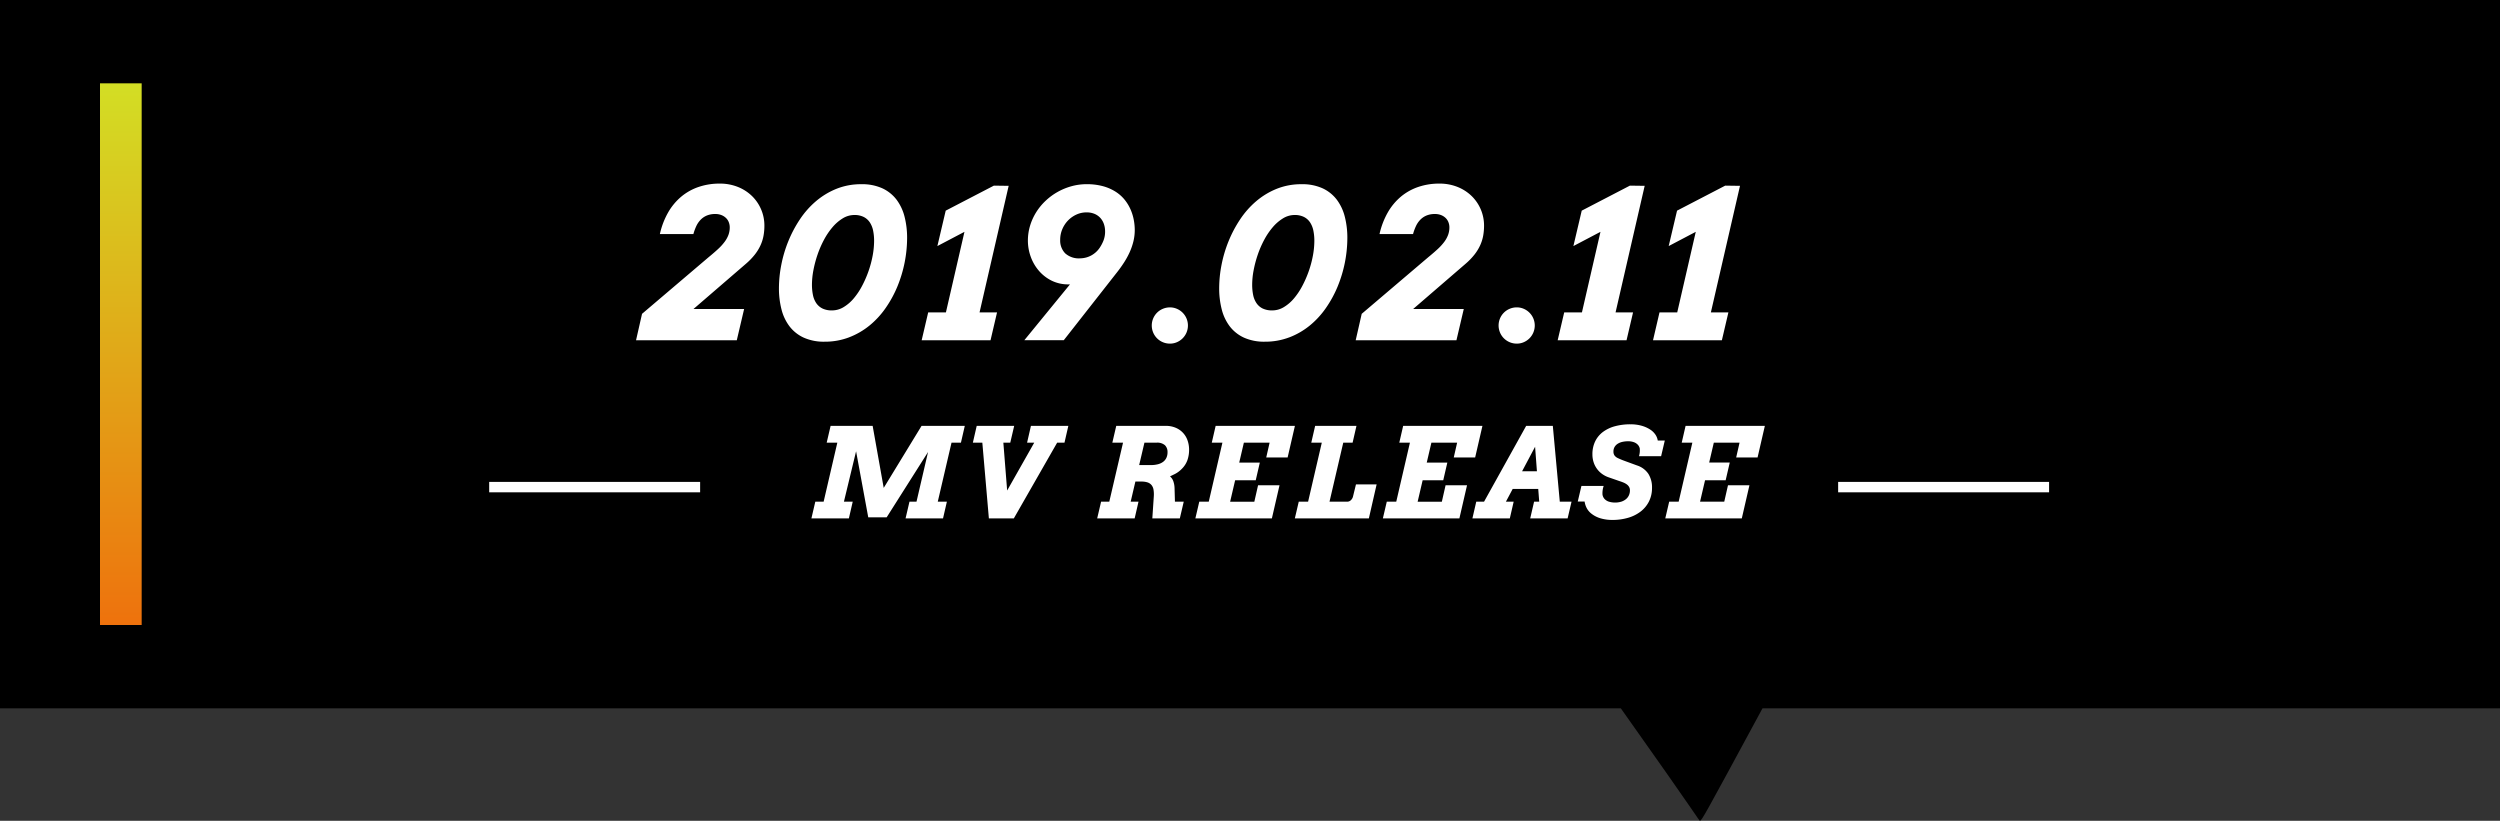
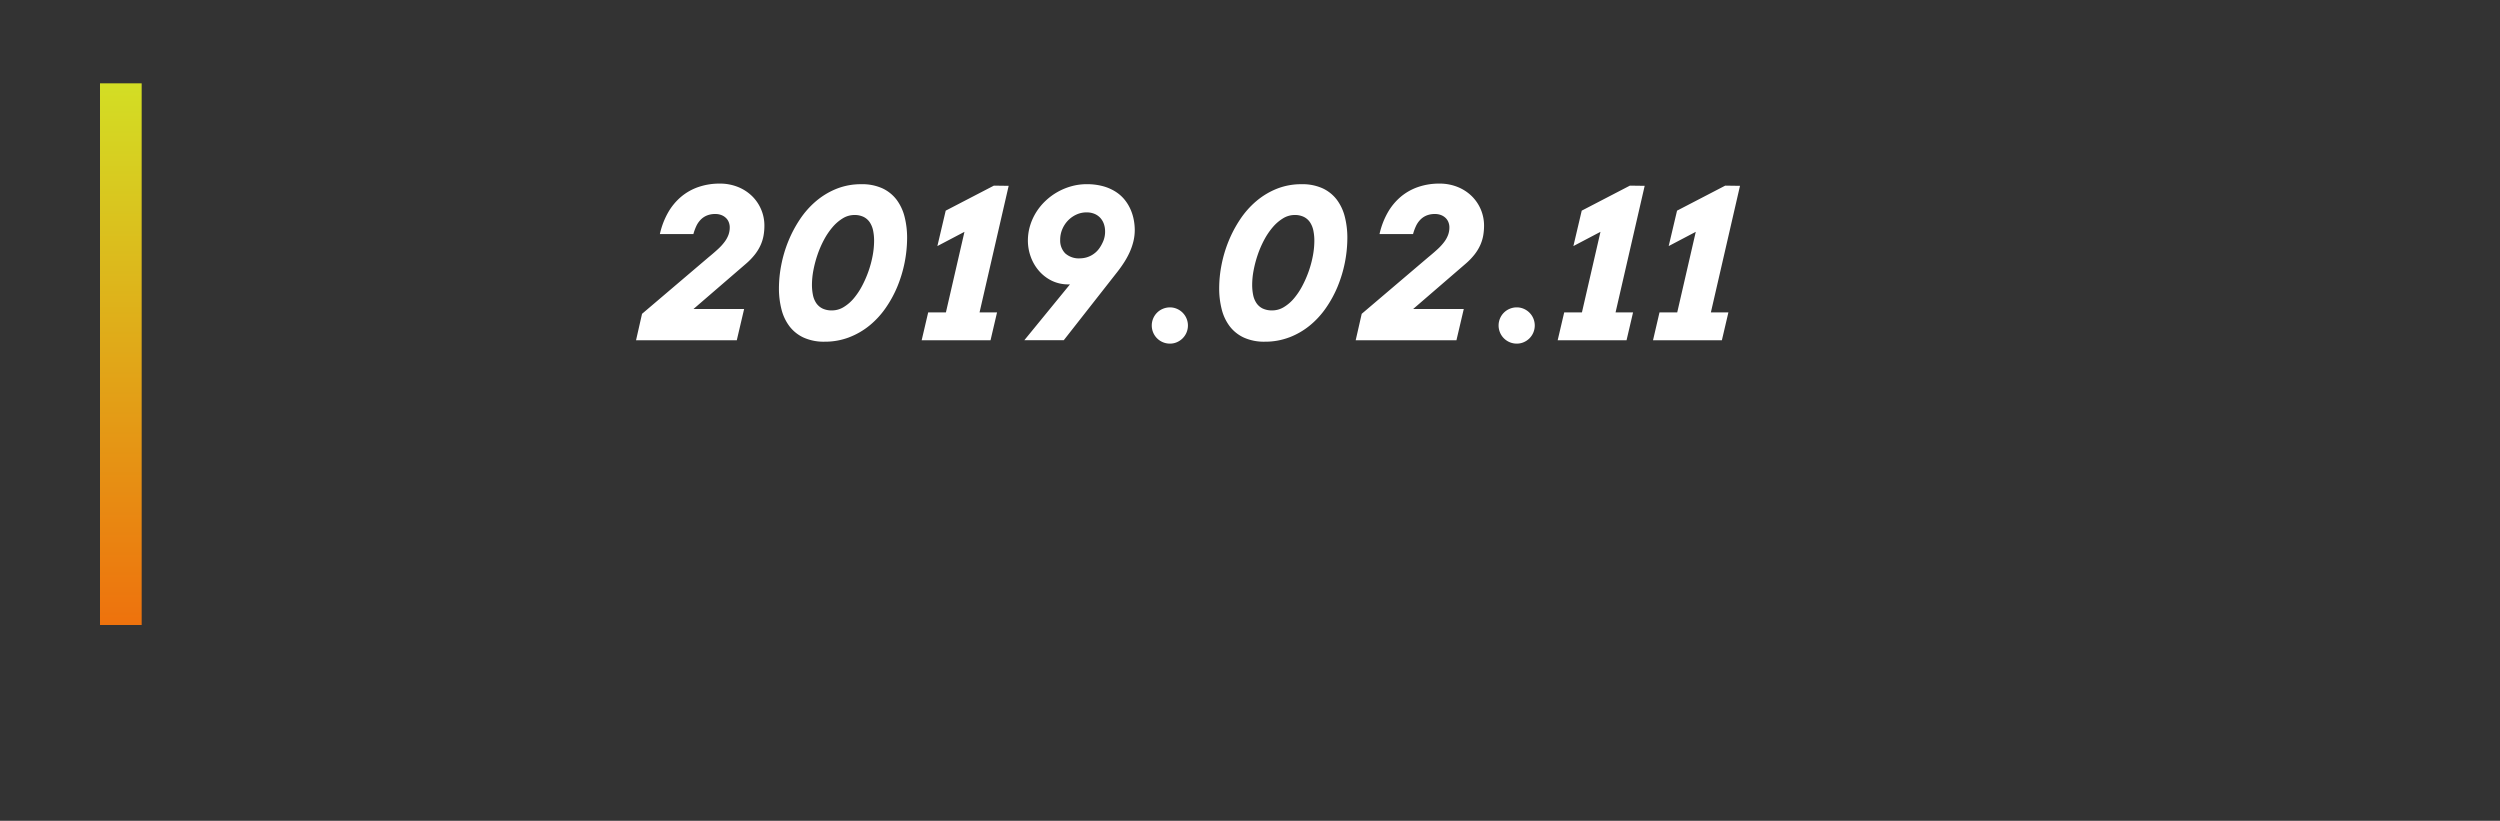
<svg xmlns="http://www.w3.org/2000/svg" width="600" height="197" viewBox="0 0 600 197">
  <rect x="0" y="0" width="600" height="197" fill="#333333" stroke="none" />
  <defs>
    <style>
      .cls-1, .cls-3 {
        fill-rule: evenodd;
      }

      .cls-2, .cls-3 {
        fill: #fff;
      }

      .cls-4 {
        fill: url(#linear-gradient);
      }
    </style>
    <linearGradient id="linear-gradient" x1="29" y1="20" x2="29" y2="150" gradientUnits="userSpaceOnUse">
      <stop offset="0" stop-color="#d3de24" />
      <stop offset="1" stop-color="#ee720d" />
    </linearGradient>
  </defs>
-   <path id="長方形_711" data-name="長方形 711" class="cls-1" d="M0,0H600V170H423c-14.553,26.917-14.4,26.557-15,27-0.536-.459,0-0.212-19-27H0V0Z" />
-   <rect id="長方形_710" data-name="長方形 710" class="cls-2" x="117.406" y="115.656" width="50.625" height="2.5" />
-   <rect id="長方形_710-2" data-name="長方形 710" class="cls-2" x="441.156" y="115.656" width="50.625" height="2.5" />
  <path id="_2019.02.11" data-name="2019.02.11" class="cls-3" d="M152.649,81.658h24.18l1.761-7.5H166.438L179.03,63.3a15.722,15.722,0,0,0,2.127-2.2,11.079,11.079,0,0,0,1.369-2.234,9.7,9.7,0,0,0,.721-2.295,13.567,13.567,0,0,0,.208-2.4,9.882,9.882,0,0,0-2.971-7.117,10.319,10.319,0,0,0-3.386-2.185,11.509,11.509,0,0,0-4.376-.806,15.49,15.49,0,0,0-5.061.806,13.032,13.032,0,0,0-4.193,2.356,14.037,14.037,0,0,0-3.142,3.809,18.617,18.617,0,0,0-1.956,5.139h8.044a12.181,12.181,0,0,1,.672-1.855,5.635,5.635,0,0,1,1.027-1.538,4.51,4.51,0,0,1,1.492-1.038,5.143,5.143,0,0,1,2.066-.379,3.905,3.905,0,0,1,1.5.269,3.311,3.311,0,0,1,1.088.708,2.829,2.829,0,0,1,.66,1.025,3.371,3.371,0,0,1,.22,1.2,5.223,5.223,0,0,1-.293,1.758,6.623,6.623,0,0,1-.905,1.672,12.387,12.387,0,0,1-1.577,1.746q-0.966.9-2.286,1.977l-15.99,13.6Zm51.133-.7a17.8,17.8,0,0,0,4.9-2.832,20.469,20.469,0,0,0,3.887-4.224,27.278,27.278,0,0,0,2.824-5.188A30.971,30.971,0,0,0,217.706,57.1a20.422,20.422,0,0,0-.6-5.042,11.5,11.5,0,0,0-1.907-4.1,9.057,9.057,0,0,0-3.4-2.747,11.676,11.676,0,0,0-5.073-1,15.754,15.754,0,0,0-5.966,1.1,17.953,17.953,0,0,0-4.914,2.966,20.881,20.881,0,0,0-3.863,4.358,29.2,29.2,0,0,0-2.787,5.261,30.367,30.367,0,0,0-1.687,5.676,29.416,29.416,0,0,0-.563,5.591,20.2,20.2,0,0,0,.612,5.09,11.249,11.249,0,0,0,1.931,4.077,9.052,9.052,0,0,0,3.4,2.7,11.776,11.776,0,0,0,5.036.977A16.194,16.194,0,0,0,203.782,80.962Zm-6.394-6.921a3.834,3.834,0,0,1-1.491-1.294,5.39,5.39,0,0,1-.795-1.965,12.361,12.361,0,0,1-.232-2.478,18.751,18.751,0,0,1,.354-3.479,27.1,27.1,0,0,1,.991-3.723,23.893,23.893,0,0,1,1.552-3.565,16.7,16.7,0,0,1,2.054-3.027,10.2,10.2,0,0,1,2.457-2.112,5.287,5.287,0,0,1,2.763-.793,4.865,4.865,0,0,1,2.261.476,3.812,3.812,0,0,1,1.467,1.318,5.649,5.649,0,0,1,.783,1.965,12.121,12.121,0,0,1,.232,2.441,19.621,19.621,0,0,1-.342,3.528,25.1,25.1,0,0,1-.99,3.723,25.879,25.879,0,0,1-1.553,3.564,16.636,16.636,0,0,1-2.017,3.015,9.691,9.691,0,0,1-2.433,2.087,5.344,5.344,0,0,1-2.763.781A5.11,5.11,0,0,1,197.388,74.041ZM221.2,81.658h16.528l1.564-6.69h-4.2L242.079,44.6l-3.546-.049-11.564,6.006-2,8.5,6.5-3.418-4.45,19.336h-4.254Zm34.1,0,12.982-16.553q0.757-.976,1.492-2.112a19.2,19.2,0,0,0,1.308-2.38A14.857,14.857,0,0,0,272,58a11.627,11.627,0,0,0,.342-2.832,13.2,13.2,0,0,0-.232-2.38,11.6,11.6,0,0,0-.758-2.478,10.368,10.368,0,0,0-1.394-2.319,9.028,9.028,0,0,0-2.151-1.941,11.065,11.065,0,0,0-3.02-1.343,14.526,14.526,0,0,0-4.01-.5,13.472,13.472,0,0,0-3.618.488,14.891,14.891,0,0,0-3.325,1.367,14.612,14.612,0,0,0-2.885,2.124,13.941,13.941,0,0,0-2.262,2.747,13.4,13.4,0,0,0-1.467,3.235,12.315,12.315,0,0,0-.525,3.589,11.282,11.282,0,0,0,.672,3.833,10.665,10.665,0,0,0,1.944,3.369,9.725,9.725,0,0,0,3.068,2.393,8.938,8.938,0,0,0,4.071.9h0.342l-10.953,13.4H255.3ZM255.645,60.8a4.392,4.392,0,0,1-1.2-3.235,6.438,6.438,0,0,1,.526-2.6,6.777,6.777,0,0,1,1.393-2.087,6.618,6.618,0,0,1,2-1.392,5.737,5.737,0,0,1,2.384-.513,4.843,4.843,0,0,1,1.993.378,3.962,3.962,0,0,1,1.393,1.013,4.189,4.189,0,0,1,.819,1.453,5.406,5.406,0,0,1,.269,1.7,5.9,5.9,0,0,1-.379,2.2,8.913,8.913,0,0,1-.892,1.709A5.708,5.708,0,0,1,259.264,62,4.892,4.892,0,0,1,255.645,60.8Zm21.121,19.019a4.328,4.328,0,0,0,2.311,2.307,4.314,4.314,0,0,0,1.723.342,4.113,4.113,0,0,0,1.663-.342,4.433,4.433,0,0,0,1.369-.928,4.377,4.377,0,0,0,.929-1.379,4.38,4.38,0,0,0,0-3.394,4.381,4.381,0,0,0-.929-1.379,4.433,4.433,0,0,0-1.369-.928,4.111,4.111,0,0,0-1.663-.342,4.312,4.312,0,0,0-1.723.342,4.327,4.327,0,0,0-2.311,2.307A4.38,4.38,0,0,0,276.766,79.815Zm32.674,1.147a17.8,17.8,0,0,0,4.9-2.832,20.469,20.469,0,0,0,3.887-4.224,27.278,27.278,0,0,0,2.824-5.188A30.971,30.971,0,0,0,323.364,57.1a20.422,20.422,0,0,0-.6-5.042,11.5,11.5,0,0,0-1.907-4.1,9.057,9.057,0,0,0-3.4-2.747,11.673,11.673,0,0,0-5.073-1,15.758,15.758,0,0,0-5.966,1.1,17.953,17.953,0,0,0-4.914,2.966,20.881,20.881,0,0,0-3.863,4.358,29.2,29.2,0,0,0-2.787,5.261,30.442,30.442,0,0,0-1.687,5.676,29.416,29.416,0,0,0-.563,5.591,20.2,20.2,0,0,0,.612,5.09,11.249,11.249,0,0,0,1.931,4.077,9.052,9.052,0,0,0,3.4,2.7,11.776,11.776,0,0,0,5.036.977A16.191,16.191,0,0,0,309.44,80.962Zm-6.394-6.921a3.834,3.834,0,0,1-1.491-1.294,5.39,5.39,0,0,1-.8-1.965,12.361,12.361,0,0,1-.232-2.478,18.672,18.672,0,0,1,.355-3.479,26.957,26.957,0,0,1,.99-3.723,23.893,23.893,0,0,1,1.552-3.565,16.7,16.7,0,0,1,2.054-3.027,10.2,10.2,0,0,1,2.457-2.112A5.287,5.287,0,0,1,310.7,51.6a4.865,4.865,0,0,1,2.261.476,3.812,3.812,0,0,1,1.467,1.318,5.649,5.649,0,0,1,.783,1.965,12.049,12.049,0,0,1,.232,2.441,19.621,19.621,0,0,1-.342,3.528,25.1,25.1,0,0,1-.99,3.723,25.758,25.758,0,0,1-1.553,3.564,16.584,16.584,0,0,1-2.017,3.015,9.691,9.691,0,0,1-2.433,2.087,5.343,5.343,0,0,1-2.762.781A5.118,5.118,0,0,1,303.046,74.041Zm22.32,7.617h24.18l1.76-7.5H339.155L351.746,63.3a15.609,15.609,0,0,0,2.127-2.2,11.085,11.085,0,0,0,1.37-2.234,9.75,9.75,0,0,0,.721-2.295,13.662,13.662,0,0,0,.208-2.4,9.892,9.892,0,0,0-2.971-7.117,10.33,10.33,0,0,0-3.386-2.185,11.511,11.511,0,0,0-4.377-.806,15.49,15.49,0,0,0-5.061.806,13.053,13.053,0,0,0-4.193,2.356,14.034,14.034,0,0,0-3.141,3.809,18.617,18.617,0,0,0-1.956,5.139h8.044a12.181,12.181,0,0,1,.672-1.855,5.635,5.635,0,0,1,1.027-1.538,4.5,4.5,0,0,1,1.491-1.038,5.146,5.146,0,0,1,2.066-.379,3.911,3.911,0,0,1,1.5.269,3.332,3.332,0,0,1,1.088.708,2.856,2.856,0,0,1,.66,1.025,3.371,3.371,0,0,1,.22,1.2,5.248,5.248,0,0,1-.293,1.758,6.655,6.655,0,0,1-.9,1.672,12.45,12.45,0,0,1-1.577,1.746q-0.966.9-2.286,1.977l-15.99,13.6Zm34.641-1.843a4.328,4.328,0,0,0,2.311,2.307,4.314,4.314,0,0,0,1.723.342,4.113,4.113,0,0,0,1.663-.342,4.433,4.433,0,0,0,1.369-.928A4.377,4.377,0,0,0,368,79.815a4.38,4.38,0,0,0,0-3.394,4.381,4.381,0,0,0-.929-1.379,4.433,4.433,0,0,0-1.369-.928,4.111,4.111,0,0,0-1.663-.342,4.312,4.312,0,0,0-1.723.342,4.327,4.327,0,0,0-2.311,2.307A4.38,4.38,0,0,0,360.007,79.815Zm13.836,1.843H390.37l1.565-6.69h-4.2L394.722,44.6l-3.545-.049-11.564,6.006-2,8.5,6.5-3.418-4.449,19.336h-4.255Zm22.881,0h16.528l1.565-6.69h-4.206L417.6,44.6l-3.545-.049-11.565,6.006-2.005,8.5,6.5-3.418-4.45,19.336h-4.254Z" />
-   <path id="MV_RELEASE" data-name="MV RELEASE" class="cls-3" d="M194.737,124.421h8.992l0.924-4.013h-2.112l2.919-12.1,2.92,15.85H212.8l9.931-15.674-2.772,11.924h-1.687l-0.939,4.013h8.992l0.925-4.013h-2.186l3.3-14.165h2.259l0.924-4.029H221.171l-9.08,14.883-2.655-14.883H199.343l-0.939,4.029h2.553l-3.286,14.165h-2ZM246.5,106.243h1.716l-6.5,11.484-0.91-11.484h1.658l0.939-4.029h-8.993l-0.924,4.029h2.274l1.57,18.178h5.985l10.4-18.178h1.761l0.924-4.029h-8.978Zm20.461,0h2.567l-3.3,14.165h-1.966l-0.939,4.013h8.993l0.924-4.013h-1.878l1.13-4.834H273.9a4.688,4.688,0,0,1,1.5.2,2.1,2.1,0,0,1,.96.637,2.369,2.369,0,0,1,.484,1.113,6.823,6.823,0,0,1,.067,1.619l-0.353,5.273h6.6l0.939-4.013h-2.113l-0.088-3.194a5.592,5.592,0,0,0-.235-1.516,2.879,2.879,0,0,0-.454-0.937,4.668,4.668,0,0,0-.4-0.433q0.351-.16,1.188-0.571a6.427,6.427,0,0,0,1.7-1.289,5.546,5.546,0,0,0,1.276-2.007,7.478,7.478,0,0,0,.411-2.563,6.687,6.687,0,0,0-.331-2.073,5.067,5.067,0,0,0-2.779-3.113,5.973,5.973,0,0,0-2.538-.5H267.9Zm10.606,0a2.762,2.762,0,0,1,2.031.622,2.275,2.275,0,0,1,.609,1.663,3.1,3.1,0,0,1-.286,1.377,2.556,2.556,0,0,1-.814.966,3.615,3.615,0,0,1-1.269.564,6.835,6.835,0,0,1-1.65.184H273.4l1.262-5.376h2.905Zm13.259,0h2.553L290.1,120.408h-2.274l-0.939,4.013H305.25l1.834-7.954h-5.149l-0.895,3.941h-5.809l1.2-5.142h4.944l0.982-4.248h-4.943l1.115-4.775h6.176l-0.807,3.544h5.134l1.746-7.573H291.754Zm23.88,0h2.524l-3.286,14.165H311.7l-0.939,4.013h17.765l1.863-8.159h-4.958l-0.719,2.944a1.813,1.813,0,0,1-.521.857,1.283,1.283,0,0,1-.9.345h-4.21l3.3-14.165h2.244l0.924-4.029h-9.916Zm21.123,0h2.552L335.1,120.408h-2.273l-0.939,4.013h18.366l1.834-7.954h-5.149l-0.895,3.941h-5.809l1.2-5.142h4.943l0.983-4.248H342.42l1.114-4.775h6.176l-0.807,3.544h5.135l1.746-7.573H336.757Zm31.42,18.178h8.978l0.939-4.013h-2.817l-1.672-18.194h-6.4l-10.107,18.194H354.3l-0.924,4.013h8.978l0.924-4.013h-1.863l1.628-3.062h6.132l0.235,3.062h-1.232Zm1.174-17.2,0.44,5.889H365.3Zm10.238,13.154h1.643a5.072,5.072,0,0,0,.454,1.465,4.189,4.189,0,0,0,1.247,1.487,6.386,6.386,0,0,0,2.149,1.077,9.784,9.784,0,0,0,2.81.38,13.2,13.2,0,0,0,3.821-.527,8.99,8.99,0,0,0,3.015-1.523,7.074,7.074,0,0,0,1.973-2.425,7.18,7.18,0,0,0,.711-3.244,6.083,6.083,0,0,0-.865-3.325,5.182,5.182,0,0,0-2.744-2.037l-3.036-1.113a17.191,17.191,0,0,1-1.592-.666,2,2,0,0,1-.777-0.63,1.628,1.628,0,0,1-.242-0.93,2.1,2.1,0,0,1,.286-1.114,2.32,2.32,0,0,1,.77-0.769,3.552,3.552,0,0,1,1.129-.439,6.452,6.452,0,0,1,1.365-.139,3.975,3.975,0,0,1,1.283.2,2.46,2.46,0,0,1,.961.579,1.922,1.922,0,0,1,.513.908,4.768,4.768,0,0,1-.176,1.89h5.311l0.88-3.75h-1.687a3.539,3.539,0,0,0-.55-1.4,4.375,4.375,0,0,0-1.306-1.26,7.37,7.37,0,0,0-2.046-.9,9.689,9.689,0,0,0-2.641-.337,14.142,14.142,0,0,0-3.689.454,8.516,8.516,0,0,0-2.89,1.355,6.249,6.249,0,0,0-1.885,2.256,7,7,0,0,0-.675,3.157,5.988,5.988,0,0,0,.294,1.9,5.521,5.521,0,0,0,2.061,2.813,6.022,6.022,0,0,0,1.606.813l2.523,0.878q0.513,0.162.968,0.352a3.791,3.791,0,0,1,.8.447,2.023,2.023,0,0,1,.55.608,1.623,1.623,0,0,1,.2.835,2.776,2.776,0,0,1-.242,1.164,2.581,2.581,0,0,1-.7.923,3.4,3.4,0,0,1-1.115.608,5.218,5.218,0,0,1-3.022-.007,2.458,2.458,0,0,1-1.012-.638,2.056,2.056,0,0,1-.491-1.025,5.421,5.421,0,0,1,.278-2.095h-5.339Zm24.951-14.135h2.552l-3.286,14.165h-2.274l-0.938,4.013h18.366l1.834-7.954h-5.149l-0.895,3.941h-5.809l1.2-5.142h4.944l0.983-4.248H410.2l1.115-4.775h6.176l-0.807,3.544h5.135l1.745-7.573H404.54Z" />
  <rect id="長方形_589" data-name="長方形 589" class="cls-4" x="24" y="20" width="10" height="130" />
</svg>